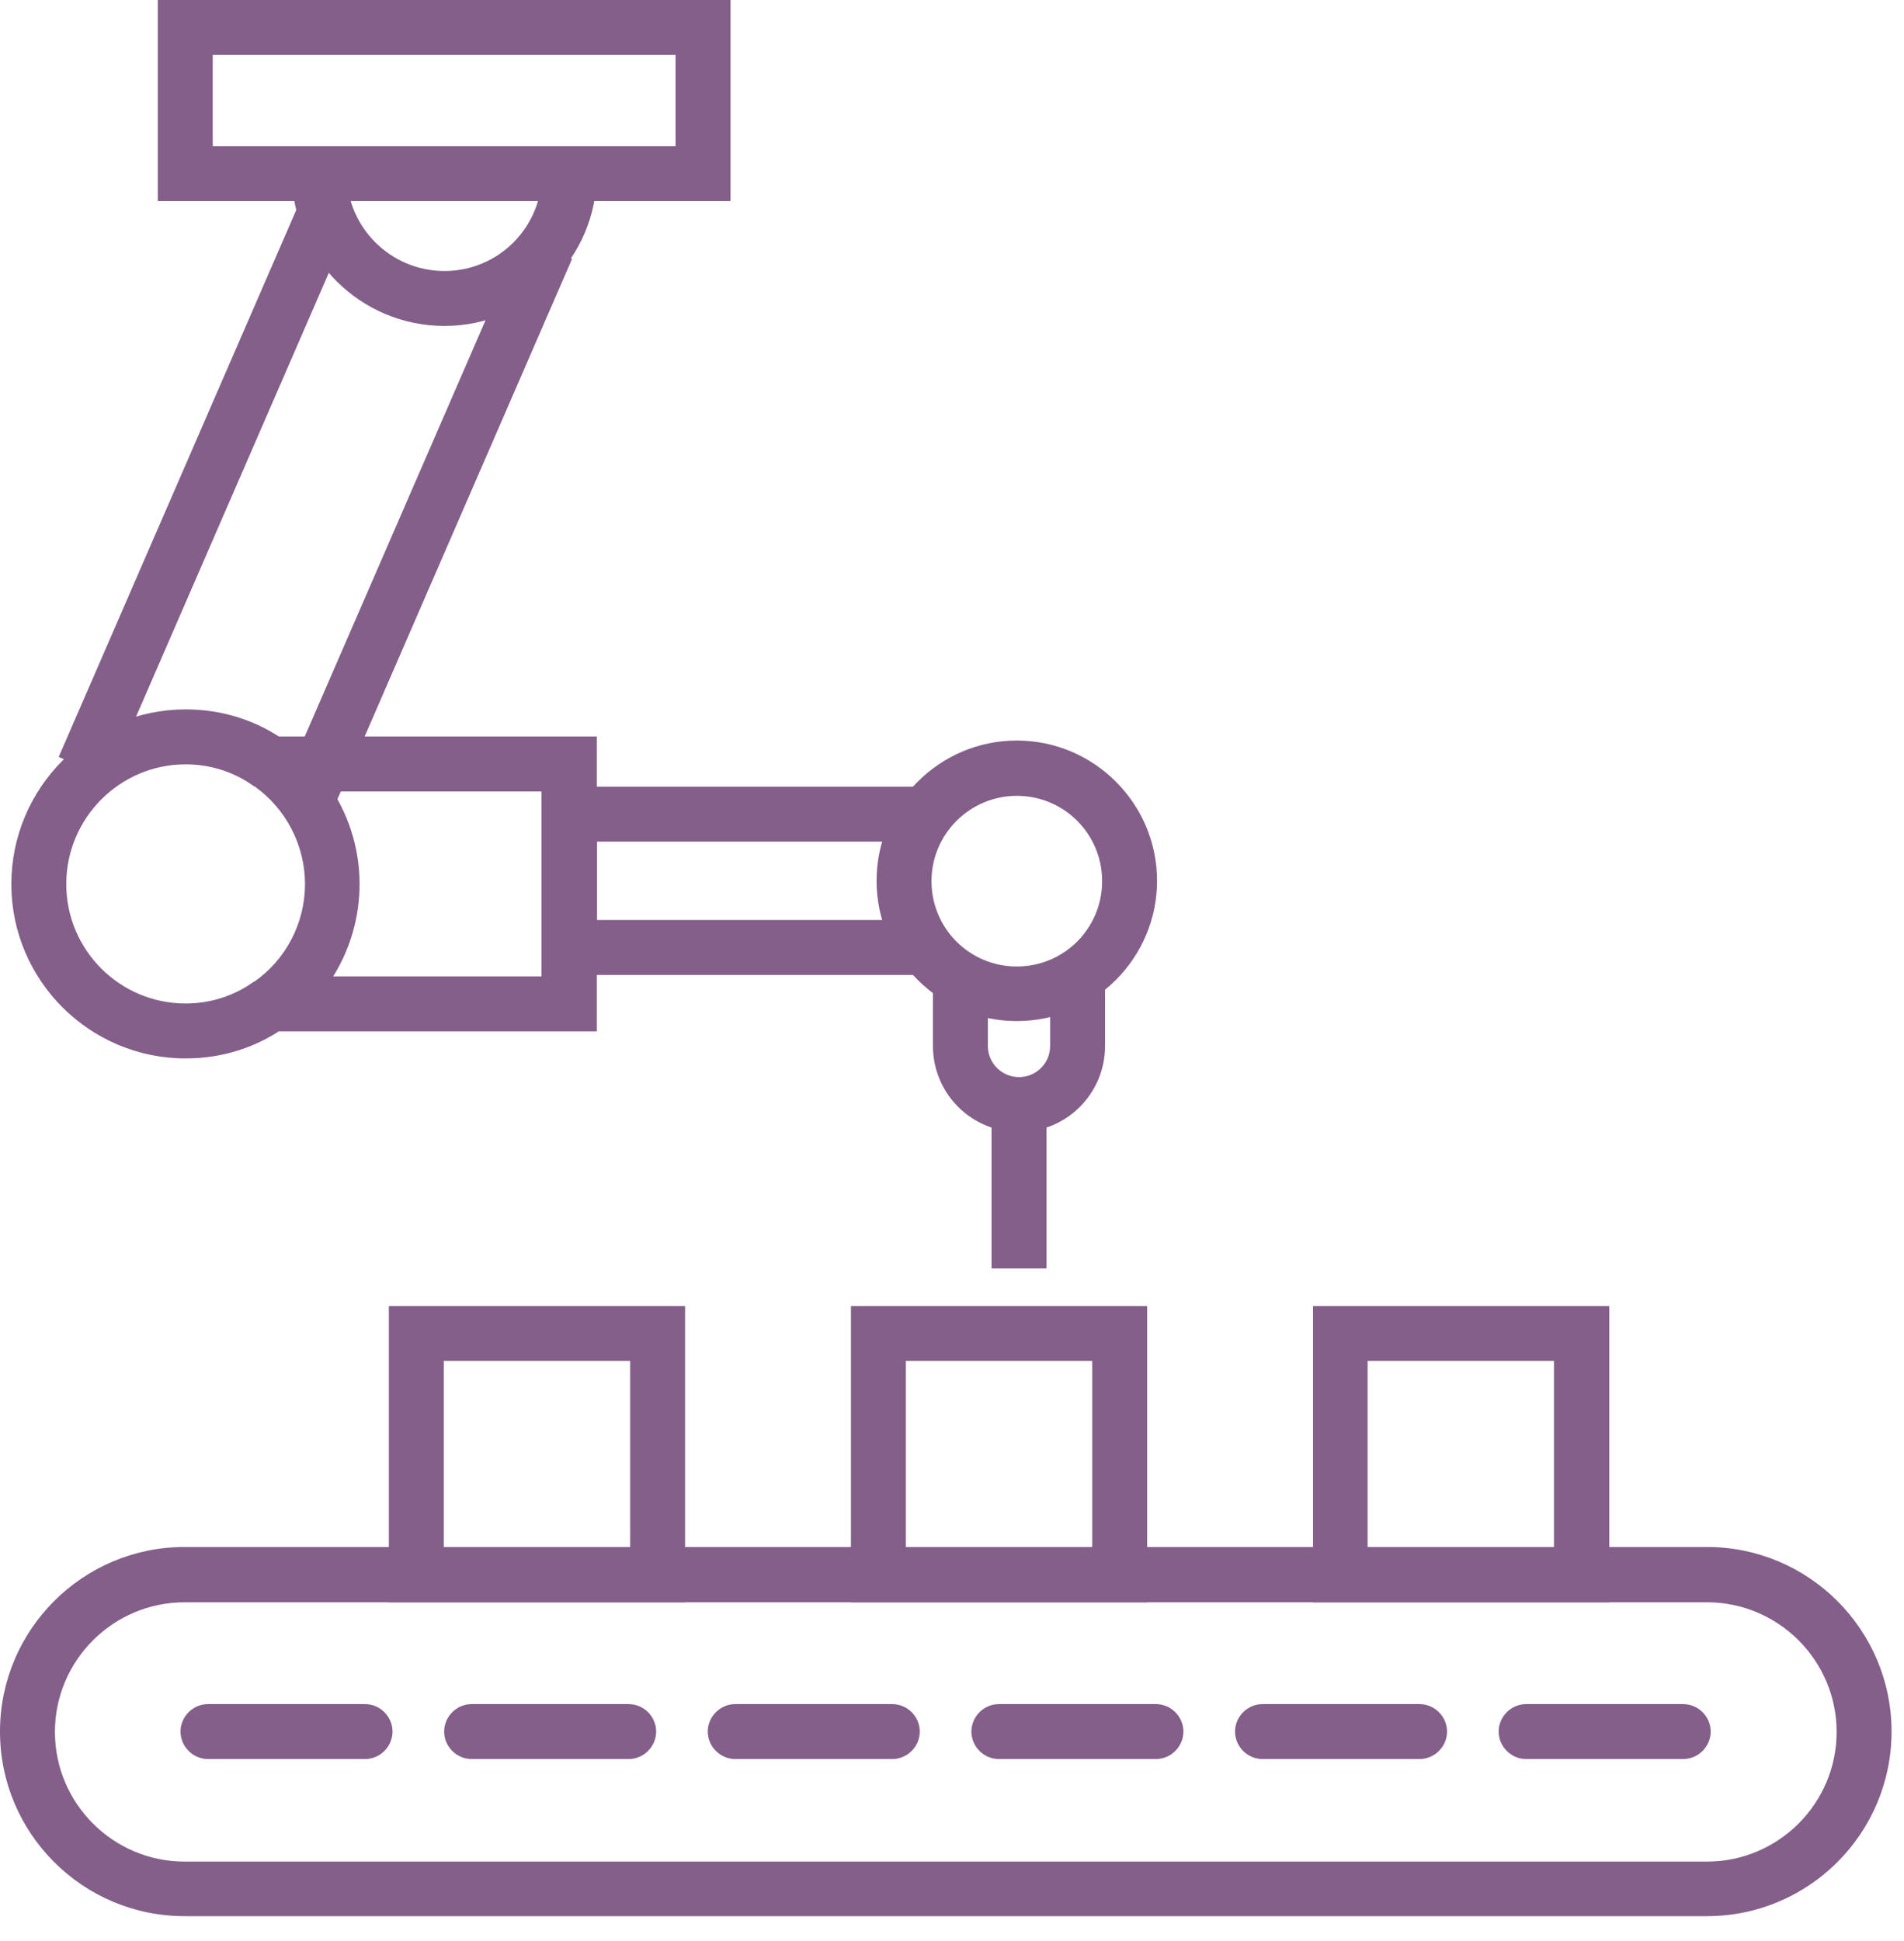
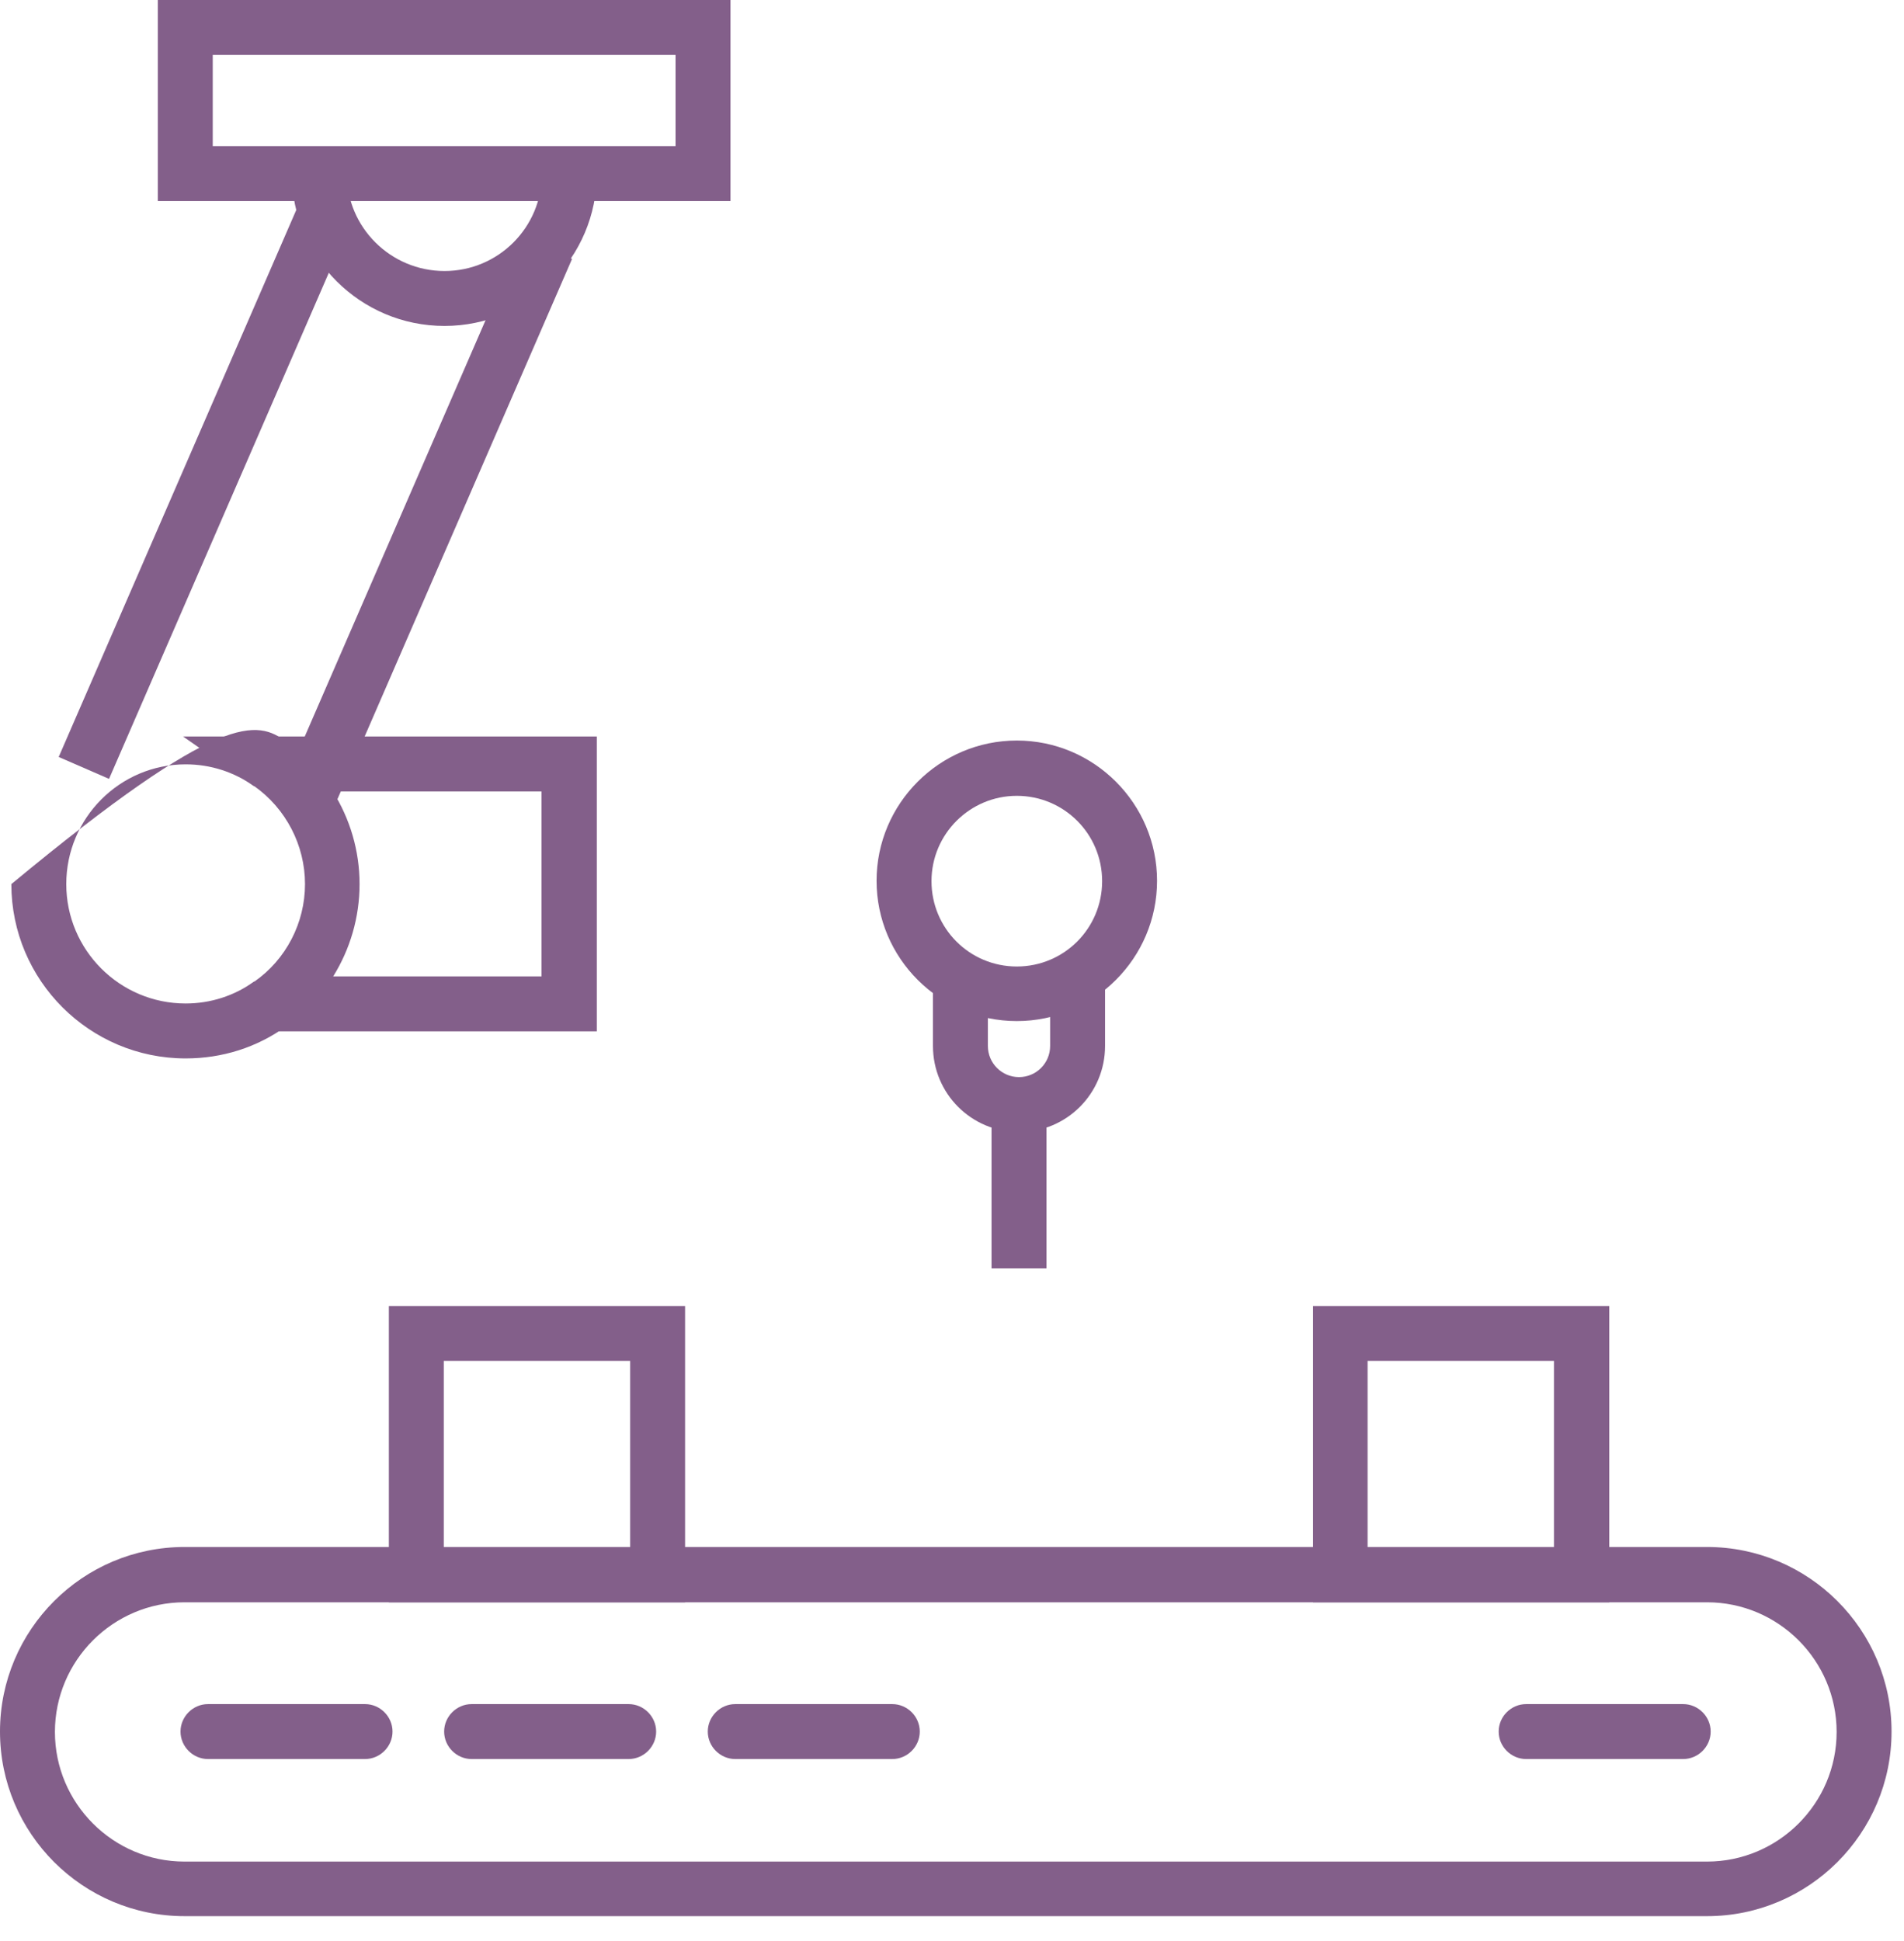
<svg xmlns="http://www.w3.org/2000/svg" width="52" height="53" viewBox="0 0 52 53" fill="none">
  <g clip-path="url(#clip0_542_1663)">
    <path d="M46.62 52.32H5.04C2.26 52.32 0 50.06 0 47.28C0 44.5 2.26 42.24 5.04 42.24H46.62C49.4 42.24 51.66 44.5 51.66 47.28C51.66 50.06 49.4 52.32 46.62 52.32ZM5.04 43.75C3.09 43.75 1.5 45.34 1.5 47.29C1.5 49.24 3.09 50.83 5.04 50.83H46.62C48.57 50.83 50.16 49.24 50.16 47.29C50.16 45.34 48.57 43.75 46.62 43.75H5.04Z" fill="#835F8A" />
    <path d="M9.97 48.03H5.68C5.27 48.03 4.93 47.69 4.93 47.28C4.93 46.87 5.27 46.53 5.68 46.53H9.97C10.38 46.53 10.72 46.87 10.72 47.28C10.72 47.69 10.38 48.03 9.97 48.03Z" fill="#835F8A" />
    <path d="M17.17 48.03H12.88C12.47 48.03 12.13 47.69 12.13 47.28C12.13 46.87 12.47 46.53 12.88 46.53H17.17C17.58 46.53 17.92 46.87 17.92 47.28C17.92 47.69 17.58 48.03 17.17 48.03Z" fill="#835F8A" />
    <path d="M24.37 48.03H20.08C19.67 48.03 19.33 47.69 19.33 47.28C19.33 46.87 19.67 46.53 20.08 46.53H24.37C24.78 46.53 25.12 46.87 25.12 47.28C25.12 47.69 24.78 48.03 24.37 48.03Z" fill="#835F8A" />
-     <path d="M31.57 48.03H27.28C26.87 48.03 26.53 47.69 26.53 47.28C26.53 46.87 26.87 46.53 27.28 46.53H31.57C31.98 46.53 32.32 46.87 32.32 47.28C32.32 47.69 31.98 48.03 31.57 48.03Z" fill="#835F8A" />
-     <path d="M38.77 48.03H34.48C34.07 48.03 33.73 47.69 33.73 47.28C33.73 46.87 34.07 46.53 34.48 46.53H38.77C39.18 46.53 39.52 46.87 39.52 47.28C39.52 47.69 39.18 48.03 38.77 48.03Z" fill="#835F8A" />
    <path d="M45.97 48.03H41.68C41.27 48.03 40.93 47.69 40.93 47.28C40.93 46.87 41.27 46.53 41.68 46.53H45.97C46.38 46.53 46.72 46.87 46.72 47.28C46.72 47.69 46.38 48.03 45.97 48.03Z" fill="#835F8A" />
    <path d="M18.71 43.75H10.62V35.66H18.71V43.75ZM12.12 42.25H17.21V37.16H12.12V42.25Z" fill="#835F8A" />
-     <path d="M31.33 43.75H23.24V35.66H31.33V43.75ZM24.74 42.25H29.83V37.16H24.74V42.25Z" fill="#835F8A" />
    <path d="M43.95 43.75H35.86V35.66H43.95V43.75ZM37.35 42.25H42.44V37.16H37.35V42.25Z" fill="#835F8A" />
    <path d="M19.95 5.49H4.31V0H19.95V5.49ZM5.81 3.99H18.45V1.5H5.81V3.99Z" fill="#835F8A" />
    <path d="M8.197 5.49L1.603 20.669L2.978 21.267L9.572 6.087L8.197 5.49Z" fill="#835F8A" />
    <path d="M14.247 6.473L7.689 21.57L9.065 22.168L15.623 7.07L14.247 6.473Z" fill="#835F8A" />
    <path d="M12.14 8.9C9.84 8.9 7.97 7.03 7.97 4.74H9.47C9.47 6.21 10.67 7.4 12.14 7.4C13.61 7.4 14.8 6.21 14.8 4.74H16.3C16.3 7.03 14.43 8.9 12.14 8.9Z" fill="#835F8A" />
-     <path d="M5.07 28.9C2.45 28.9 0.31 26.77 0.31 24.14C0.31 21.51 2.45 19.37 5.07 19.37C6.07 19.37 7.02 19.67 7.82 20.25L6.94 21.47C6.4 21.08 5.75 20.87 5.07 20.87C3.27 20.87 1.81 22.34 1.81 24.14C1.81 25.94 3.27 27.4 5.07 27.4C5.75 27.4 6.4 27.19 6.94 26.8L7.82 28.02C7.02 28.6 6.07 28.9 5.07 28.9Z" fill="#835F8A" />
+     <path d="M5.07 28.9C2.45 28.9 0.31 26.77 0.31 24.14C6.07 19.37 7.02 19.67 7.82 20.25L6.94 21.47C6.4 21.08 5.75 20.87 5.07 20.87C3.27 20.87 1.81 22.34 1.81 24.14C1.81 25.94 3.27 27.4 5.07 27.4C5.75 27.4 6.4 27.19 6.94 26.8L7.82 28.02C7.02 28.6 6.07 28.9 5.07 28.9Z" fill="#835F8A" />
    <path d="M16.3 28.16H5L6.95 26.8C7.81 26.2 8.33 25.2 8.33 24.14C8.33 23.08 7.81 22.08 6.95 21.47L5 20.11H16.3V28.16ZM9.1 26.66H14.79V21.61H9.09C9.56 22.36 9.82 23.23 9.82 24.14C9.82 25.05 9.56 25.92 9.1 26.66Z" fill="#835F8A" />
-     <path d="M25.3 26.62H14.8V21.48H25.3V22.98H16.3V25.12H25.3V26.62Z" fill="#835F8A" />
    <path d="M27.77 27.88C25.66 27.88 23.94 26.16 23.94 24.05C23.94 21.94 25.66 20.22 27.77 20.22C29.88 20.22 31.6 21.94 31.6 24.05C31.6 26.16 29.88 27.88 27.77 27.88ZM27.77 21.73C26.49 21.73 25.44 22.77 25.44 24.06C25.44 25.35 26.48 26.39 27.77 26.39C29.06 26.39 30.1 25.35 30.1 24.06C30.1 22.77 29.06 21.73 27.77 21.73Z" fill="#835F8A" />
    <path d="M27.83 30.91C26.53 30.91 25.48 29.86 25.48 28.56V26.71H26.98V28.56C26.98 29.03 27.36 29.41 27.83 29.41C28.3 29.41 28.68 29.03 28.68 28.56V26.65H30.18V28.56C30.18 29.86 29.13 30.91 27.83 30.91Z" fill="#835F8A" />
    <path d="M28.58 29.92H27.08V34.63H28.58V29.92Z" fill="#835F8A" />
  </g>
  <defs>
    <clipPath id="clip0_542_1663">
      <rect width="51.65" height="52.32" fill="white" />
    </clipPath>
  </defs>
</svg>